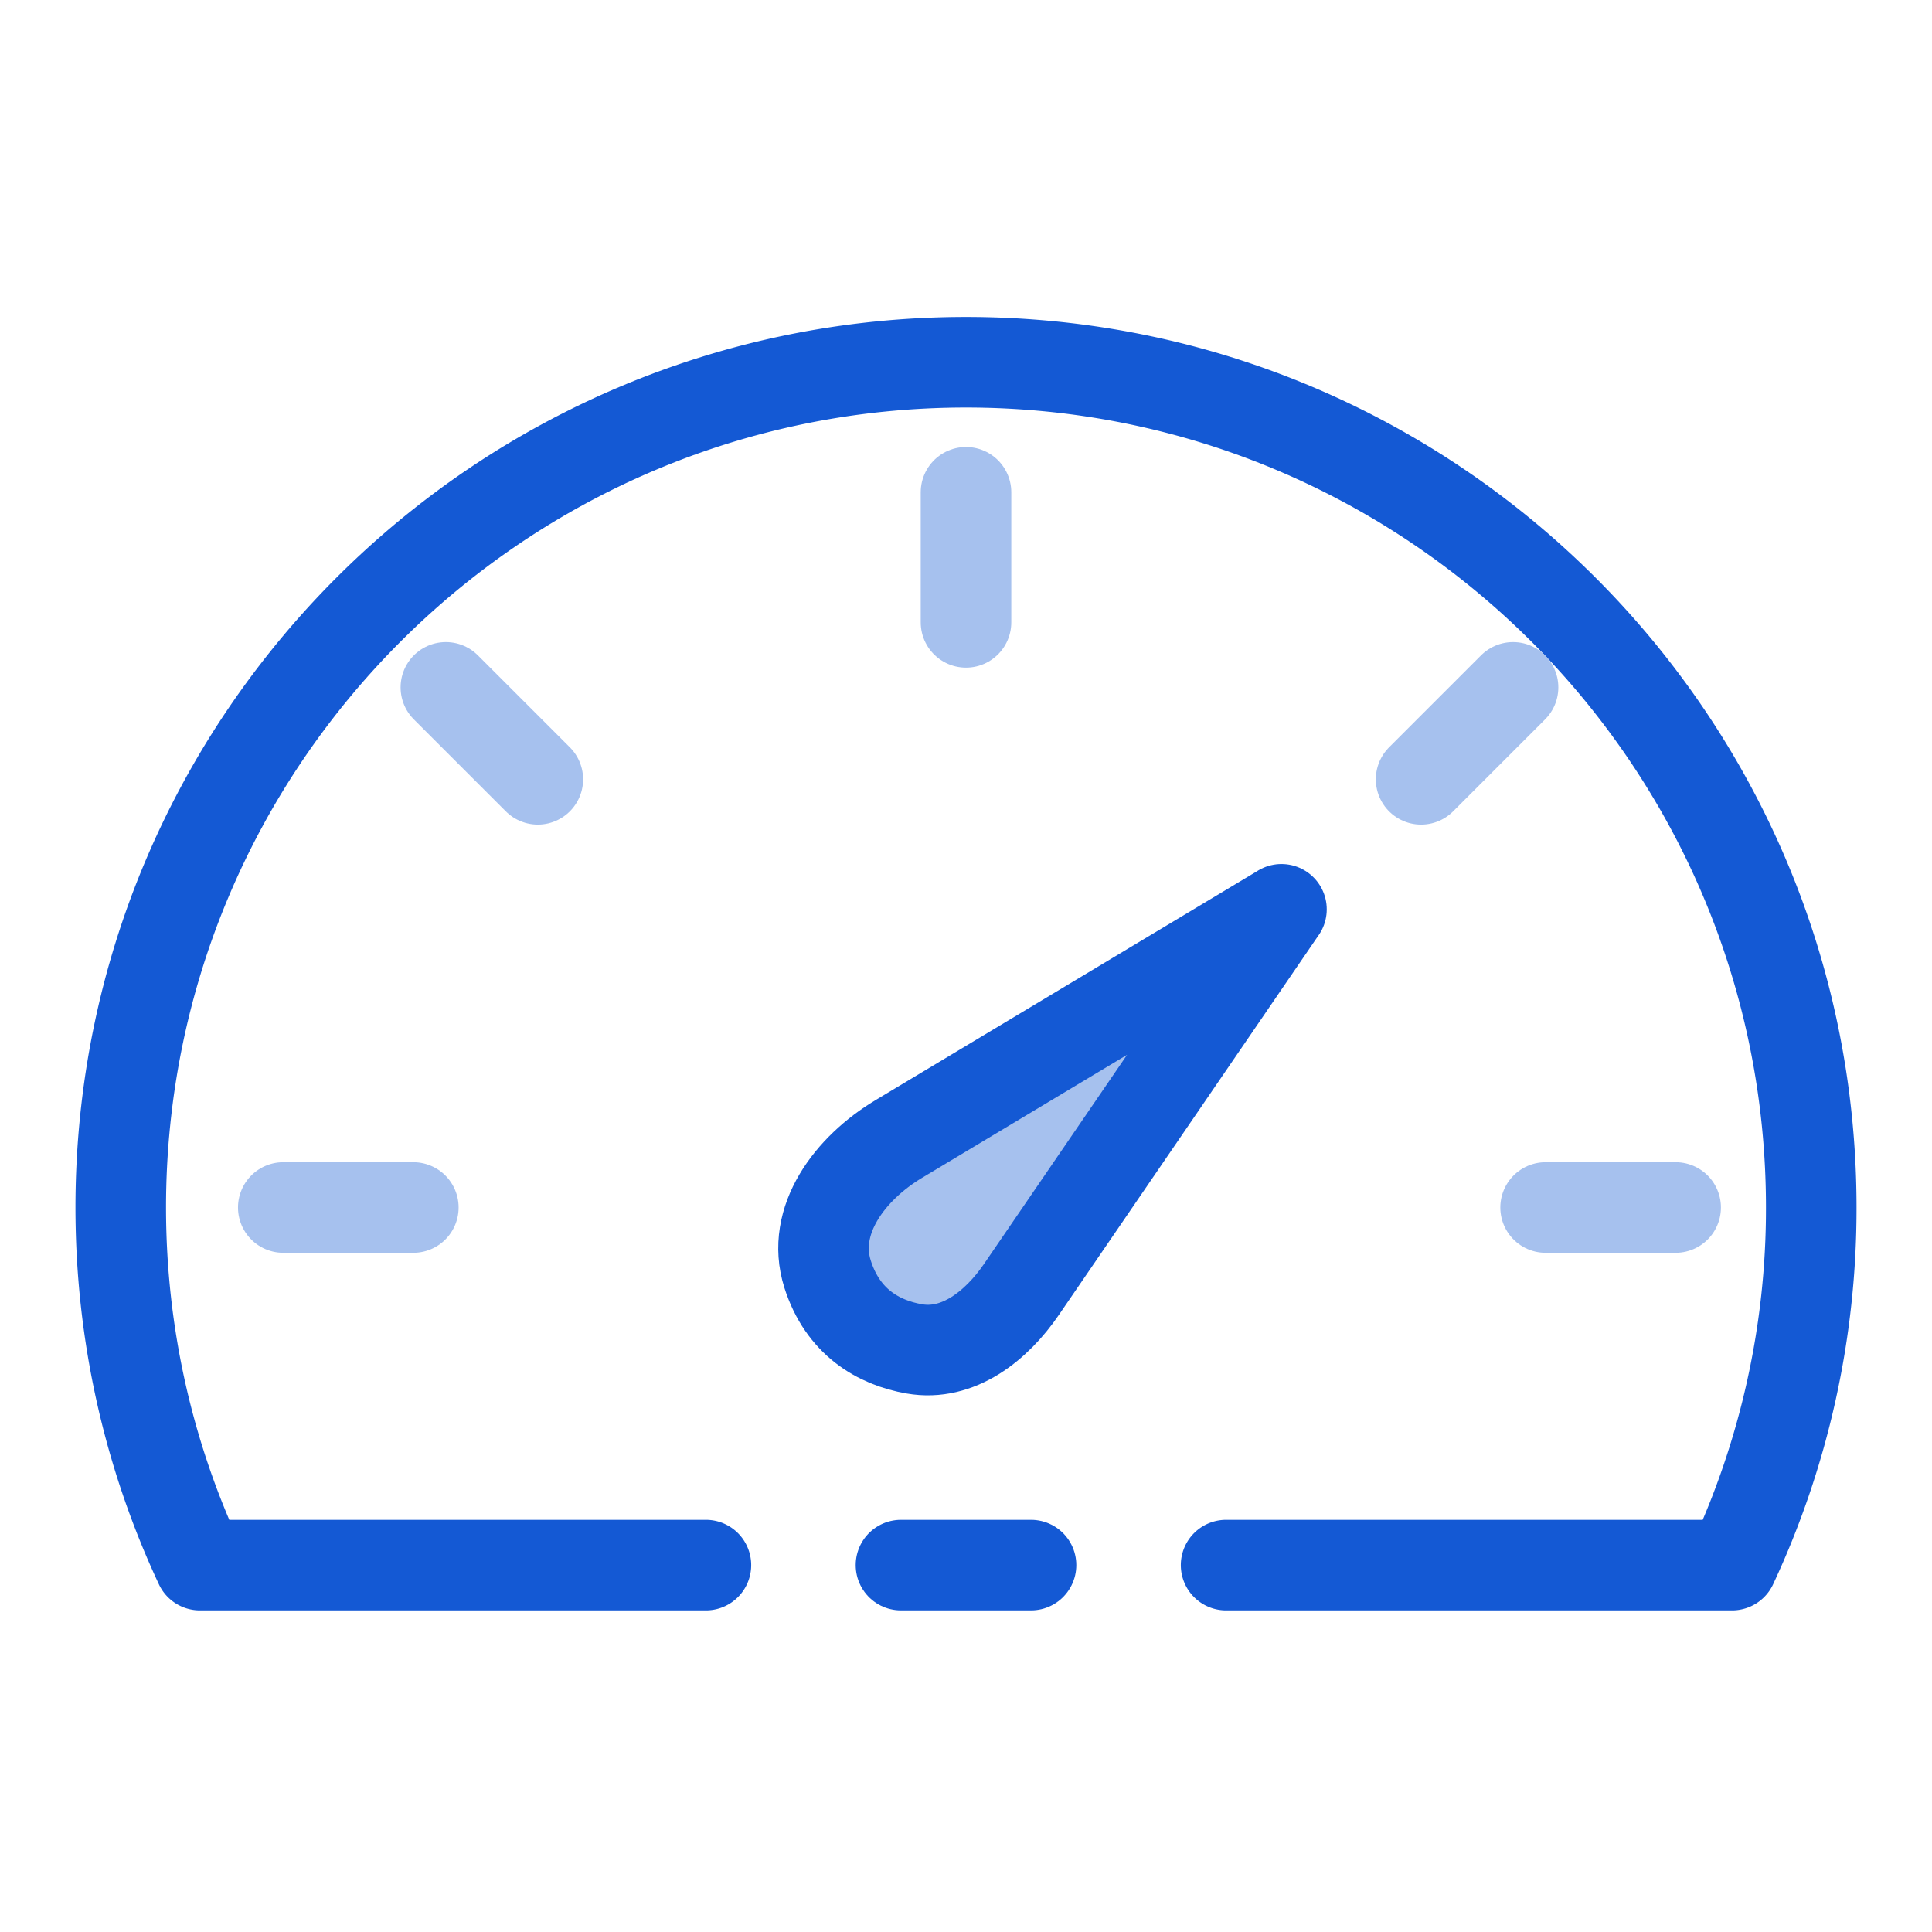
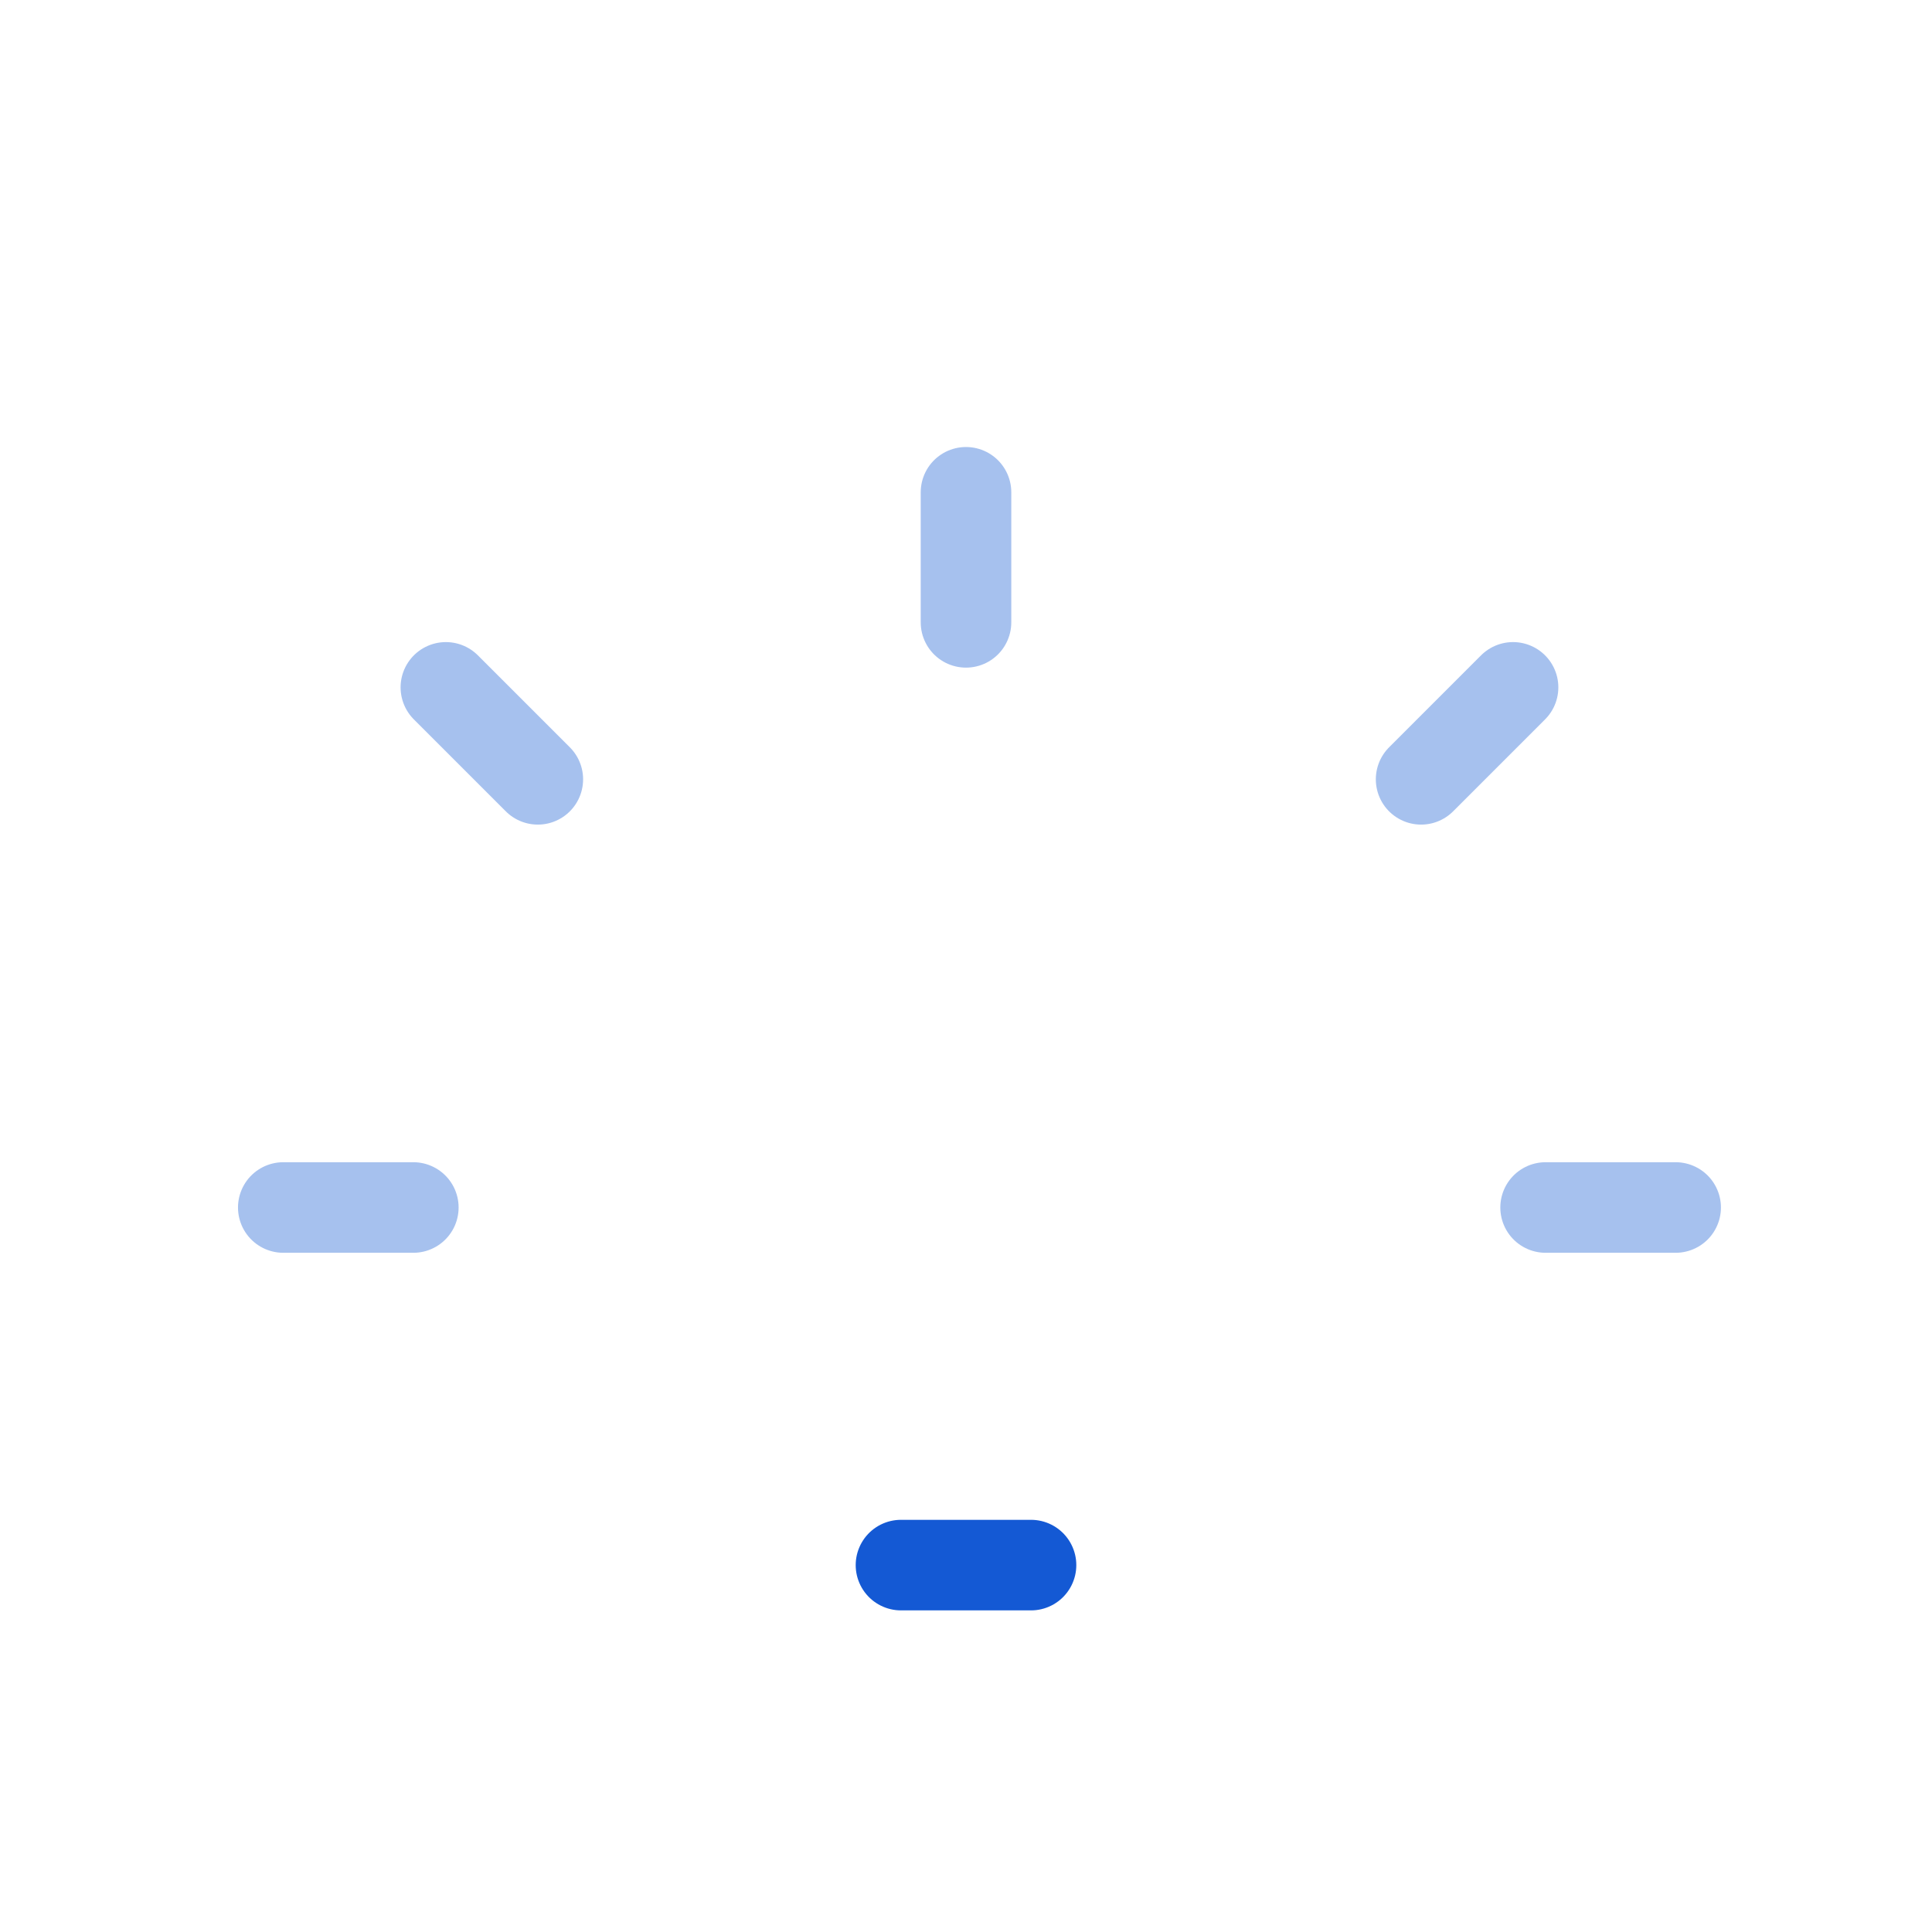
<svg xmlns="http://www.w3.org/2000/svg" width="32" height="32" fill="none">
-   <path d="M20.308 25.923h8.381A13.947 13.947 0 0030 20c0-7.732-6.268-14-14-14S2 12.268 2 20c0 2.117.47 4.124 1.311 5.923h8.381" stroke="#1459D4" stroke-width="1.5" stroke-linecap="round" stroke-linejoin="round" />
-   <path d="M21.225 15.062l-6.34 3.804c-.804.482-1.461 1.345-1.178 2.237.252.793.839 1.135 1.438 1.239.723.126 1.36-.38 1.774-.986l4.306-6.295z" fill="#A6C1EE" stroke="#1459D4" stroke-width="1.5" stroke-linecap="round" stroke-linejoin="round" />
  <path d="M4.692 20h2.154m20.908 0H25.6M7.385 11.385l1.523 1.523m16.153-1.523l-1.523 1.523M16 8.154v2.154" stroke="#A6C1EE" stroke-width="1.5" stroke-linecap="round" stroke-linejoin="round" />
  <path d="M14.923 25.923h2.154" stroke="#1459D4" stroke-width="1.5" stroke-linecap="round" stroke-linejoin="round" />
</svg>